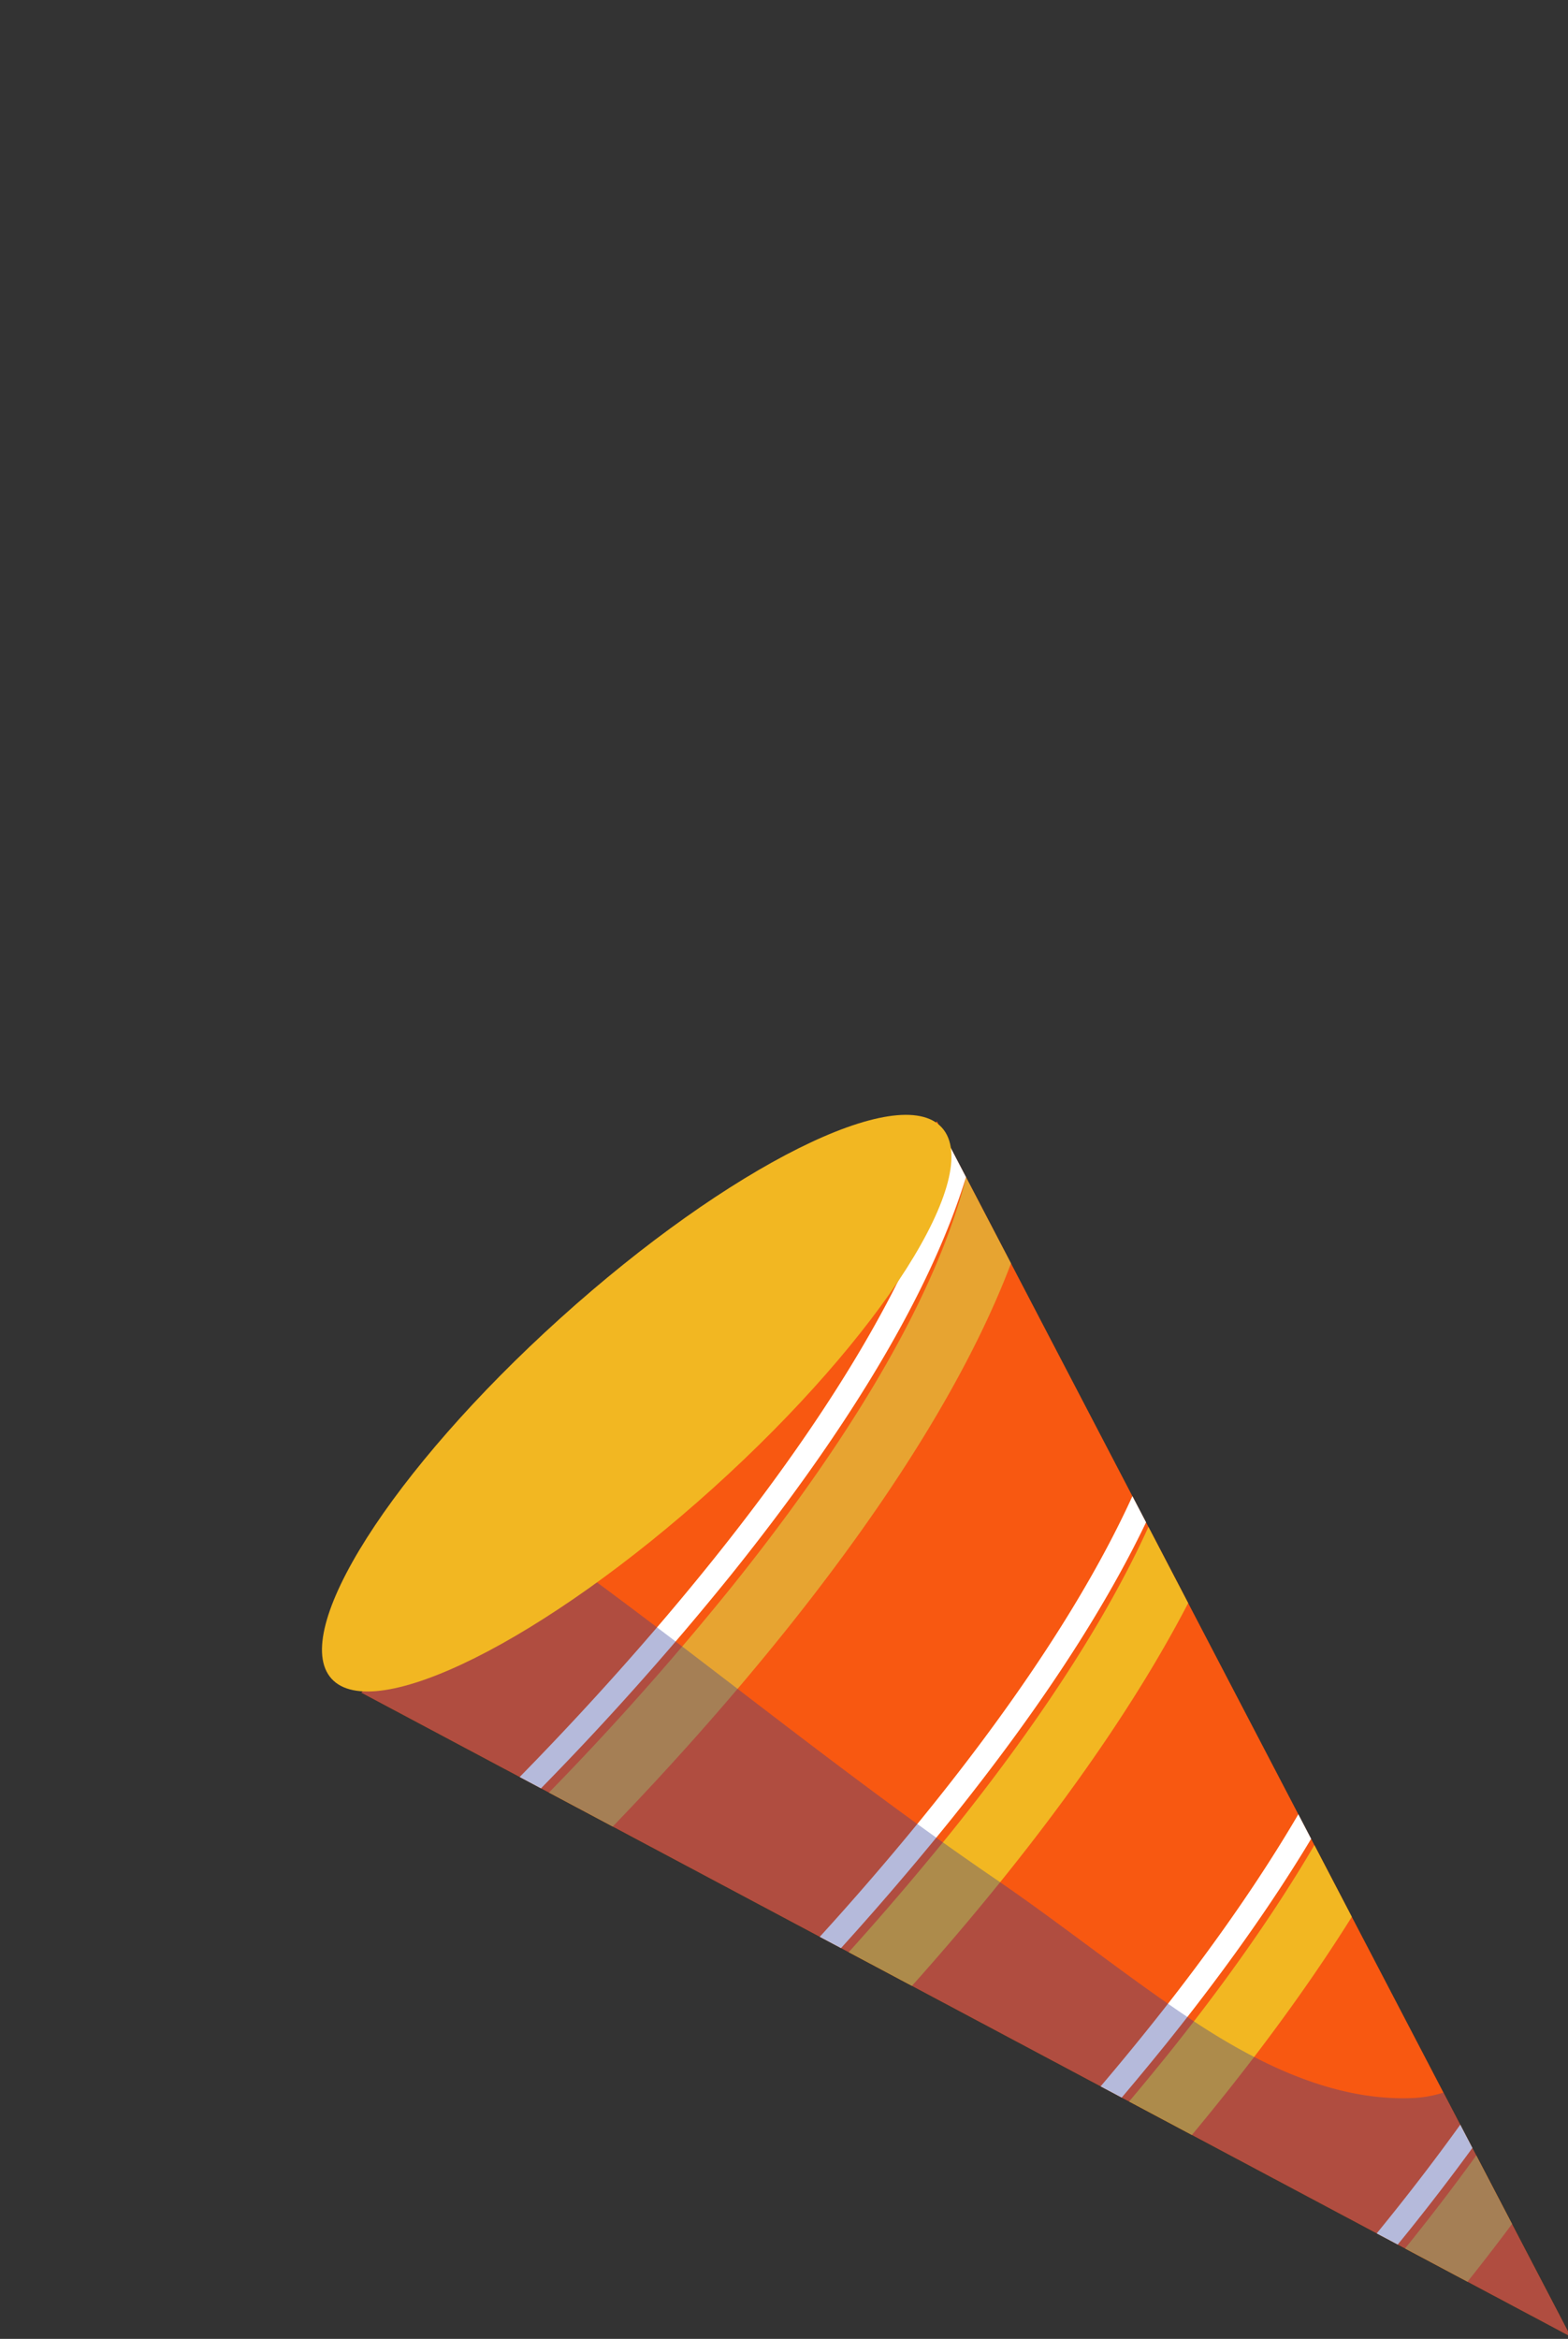
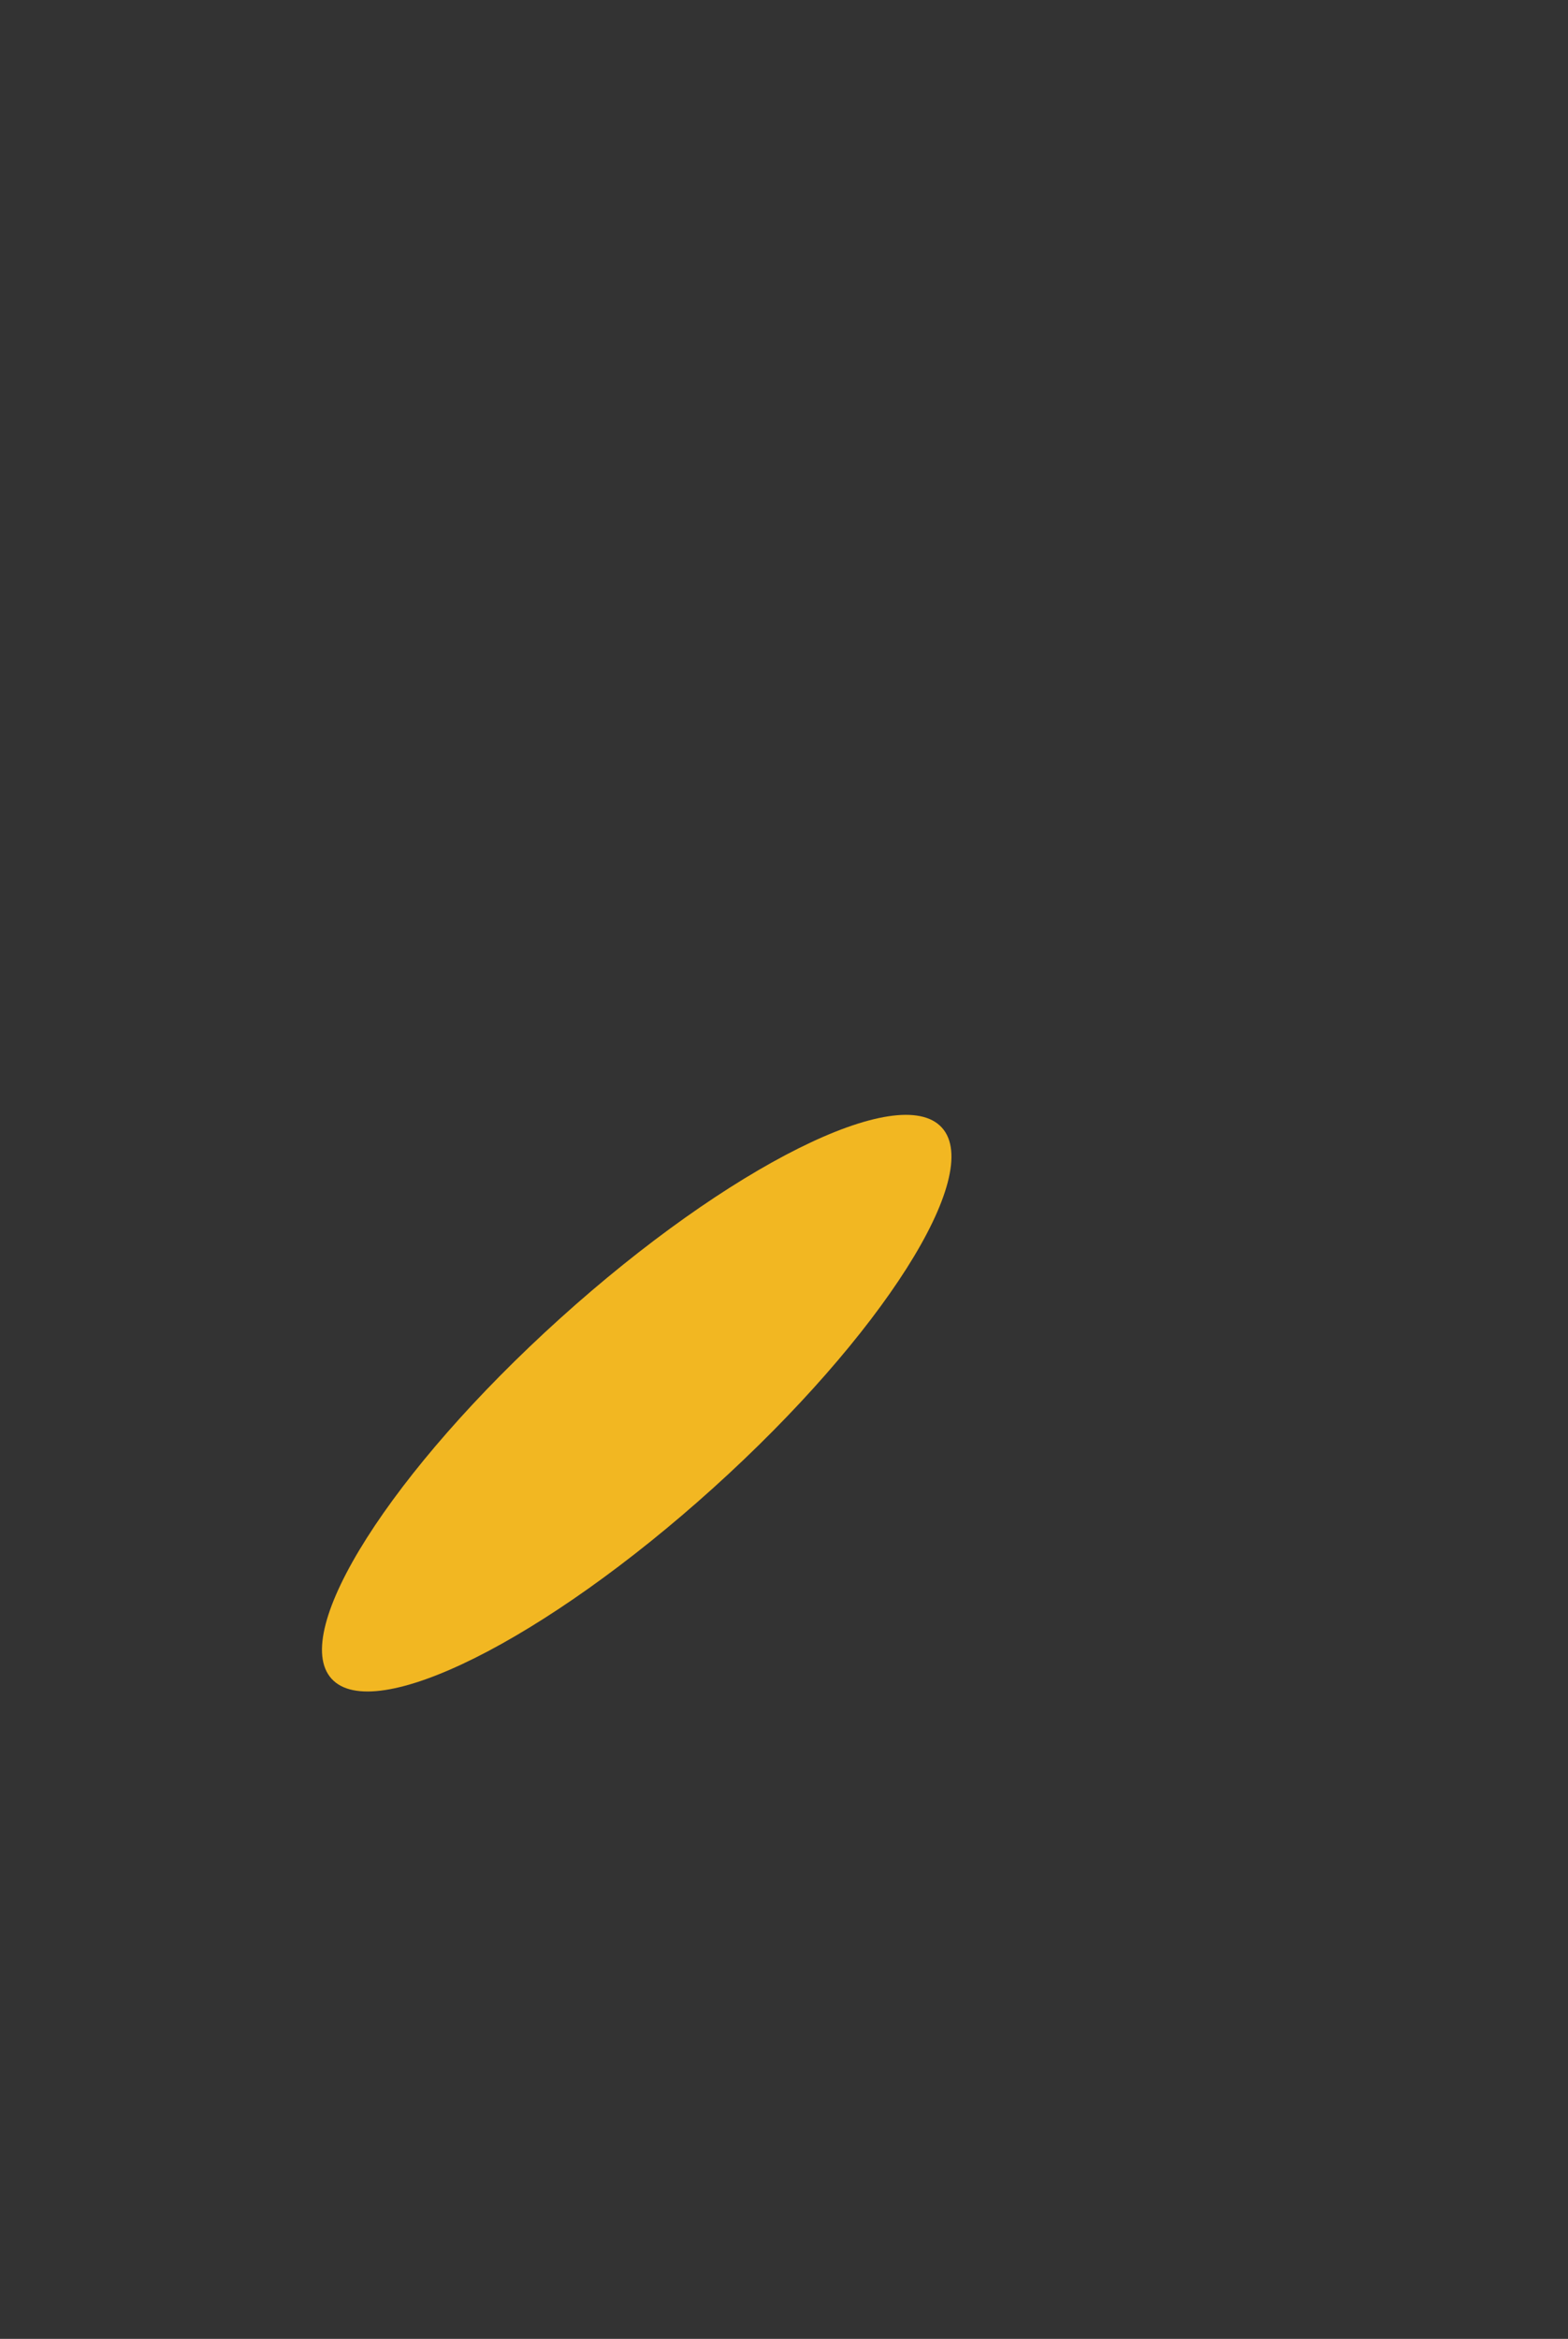
<svg xmlns="http://www.w3.org/2000/svg" width="170" height="253.422" viewBox="0 0 170 253.422">
  <rect x="0" y="0" width="170" height="253.422" fill="#333333" stroke="none" />
  <defs>
    <clipPath id="clip-path">
      <rect id="矩形_2121" data-name="矩形 2121" width="170" height="253.422" transform="translate(1131.6 1185.578)" fill="none" />
    </clipPath>
    <clipPath id="clip-path-2">
-       <path id="路径_9412" data-name="路径 9412" d="M567.68,259.692,698.8,329.473,630.082,197.794Z" transform="translate(-567.68 -197.794)" fill="#f2b722" />
-     </clipPath>
+       </clipPath>
    <clipPath id="clip-path-3">
      <rect id="矩形_1286" data-name="矩形 1286" width="131.117" height="87.378" fill="none" />
    </clipPath>
  </defs>
  <g id="蒙版组_1628" data-name="蒙版组 1628" transform="translate(-1131.6 -1185.578)" clip-path="url(#clip-path)">
    <g id="组_4515" data-name="组 4515">
      <g id="组_2618" data-name="组 2618" transform="translate(1170.778 1307.081)">
        <g id="组_2617" data-name="组 2617" clip-path="url(#clip-path-2)">
          <path id="路径_9402" data-name="路径 9402" d="M698.8,329.473,630.082,197.794l-62.4,61.9Z" transform="translate(-567.68 -197.794)" fill="#f85811" />
          <path id="路径_9403" data-name="路径 9403" d="M583.508,284.5l-5.093-5.5A315.239,315.239,0,0,0,606.321,248.7c17.781-22.172,26.979-41,26.6-54.435l7.5-.213c1.031,36.4-54.541,88.254-56.908,90.444" transform="translate(-566.109 -198.342)" fill="#e7a431" />
          <path id="路径_9404" data-name="路径 9404" d="M604.339,307.592l-5.093-5.5A315.252,315.252,0,0,0,627.151,271.8c17.782-22.172,26.979-41,26.6-54.436l7.5-.212c1.031,36.4-54.541,88.254-56.907,90.444" transform="translate(-563.06 -194.961)" fill="#f2b722" />
          <path id="路径_9405" data-name="路径 9405" d="M624.653,328.825l-5.093-5.5a315.533,315.533,0,0,0,27.906-30.293c17.782-22.172,26.979-41,26.6-54.435l7.5-.213c1.029,36.4-54.541,88.254-56.907,90.444" transform="translate(-560.086 -191.853)" fill="#f2b722" />
-           <path id="路径_9406" data-name="路径 9406" d="M647.6,346.523l-5.093-5.5a315.614,315.614,0,0,0,27.906-30.292c17.782-22.172,26.979-41,26.6-54.436l7.5-.212c1.029,36.4-54.542,88.254-56.908,90.444" transform="translate(-556.727 -189.262)" fill="#e7a431" />
+           <path id="路径_9406" data-name="路径 9406" d="M647.6,346.523l-5.093-5.5c17.782-22.172,26.979-41,26.6-54.436l7.5-.212c1.029,36.4-54.542,88.254-56.908,90.444" transform="translate(-556.727 -189.262)" fill="#e7a431" />
          <path id="路径_9407" data-name="路径 9407" d="M578.123,278.8l-1.7-1.835c.563-.52,56.273-52.491,55.306-86.632l2.5-.071c.421,14.866-8.917,34.305-27.755,57.778A320.626,320.626,0,0,1,578.123,278.8" transform="translate(-566.4 -198.896)" fill="#fff" />
-           <path id="路径_9408" data-name="路径 9408" d="M598.953,301.9l-1.7-1.835c.563-.52,56.272-52.491,55.3-86.632l2.5-.071c.421,14.866-8.917,34.306-27.755,57.778A320.657,320.657,0,0,1,598.953,301.9" transform="translate(-563.351 -195.515)" fill="#fff" />
          <path id="路径_9409" data-name="路径 9409" d="M619.267,323.132l-1.7-1.834c.563-.522,56.273-52.491,55.306-86.633l2.5-.071c.421,14.867-8.917,34.306-27.754,57.778a320.557,320.557,0,0,1-28.352,30.761" transform="translate(-560.377 -192.407)" fill="#fff" />
          <path id="路径_9410" data-name="路径 9410" d="M642.21,340.831l-1.7-1.834c.563-.522,56.272-52.491,55.3-86.633l2.5-.071c.421,14.867-8.917,34.306-27.755,57.778a320.482,320.482,0,0,1-28.351,30.761" transform="translate(-557.019 -189.816)" fill="#fff" />
          <g id="组_2616" data-name="组 2616" transform="translate(0.001 44.301)" opacity="0.35" style="mix-blend-mode: multiply;isolation: isolate">
            <g id="组_2615" data-name="组 2615">
              <g id="组_2614" data-name="组 2614" clip-path="url(#clip-path-3)">
-                 <path id="路径_9411" data-name="路径 9411" d="M681.652,297.96c-8.793.376-17.3-4-24.4-8.771-7.127-4.791-13.821-10.181-20.922-15.026-17.457-11.909-33.659-25.529-50.907-37.725l-17.74,17.6L698.8,323.816,685,297.367a12.453,12.453,0,0,1-3.344.593" transform="translate(-567.681 -236.438)" fill="#2a3999" />
-               </g>
+                 </g>
            </g>
          </g>
        </g>
      </g>
      <path id="路径_9413" data-name="路径 9413" d="M631.172,198.569c4.579,5.077-6.525,22.556-24.8,39.041s-36.807,25.733-41.386,20.656,6.525-22.556,24.8-39.041,36.807-25.733,41.386-20.655" transform="translate(602.552 1109.197)" fill="#f2b722" />
    </g>
  </g>
</svg>